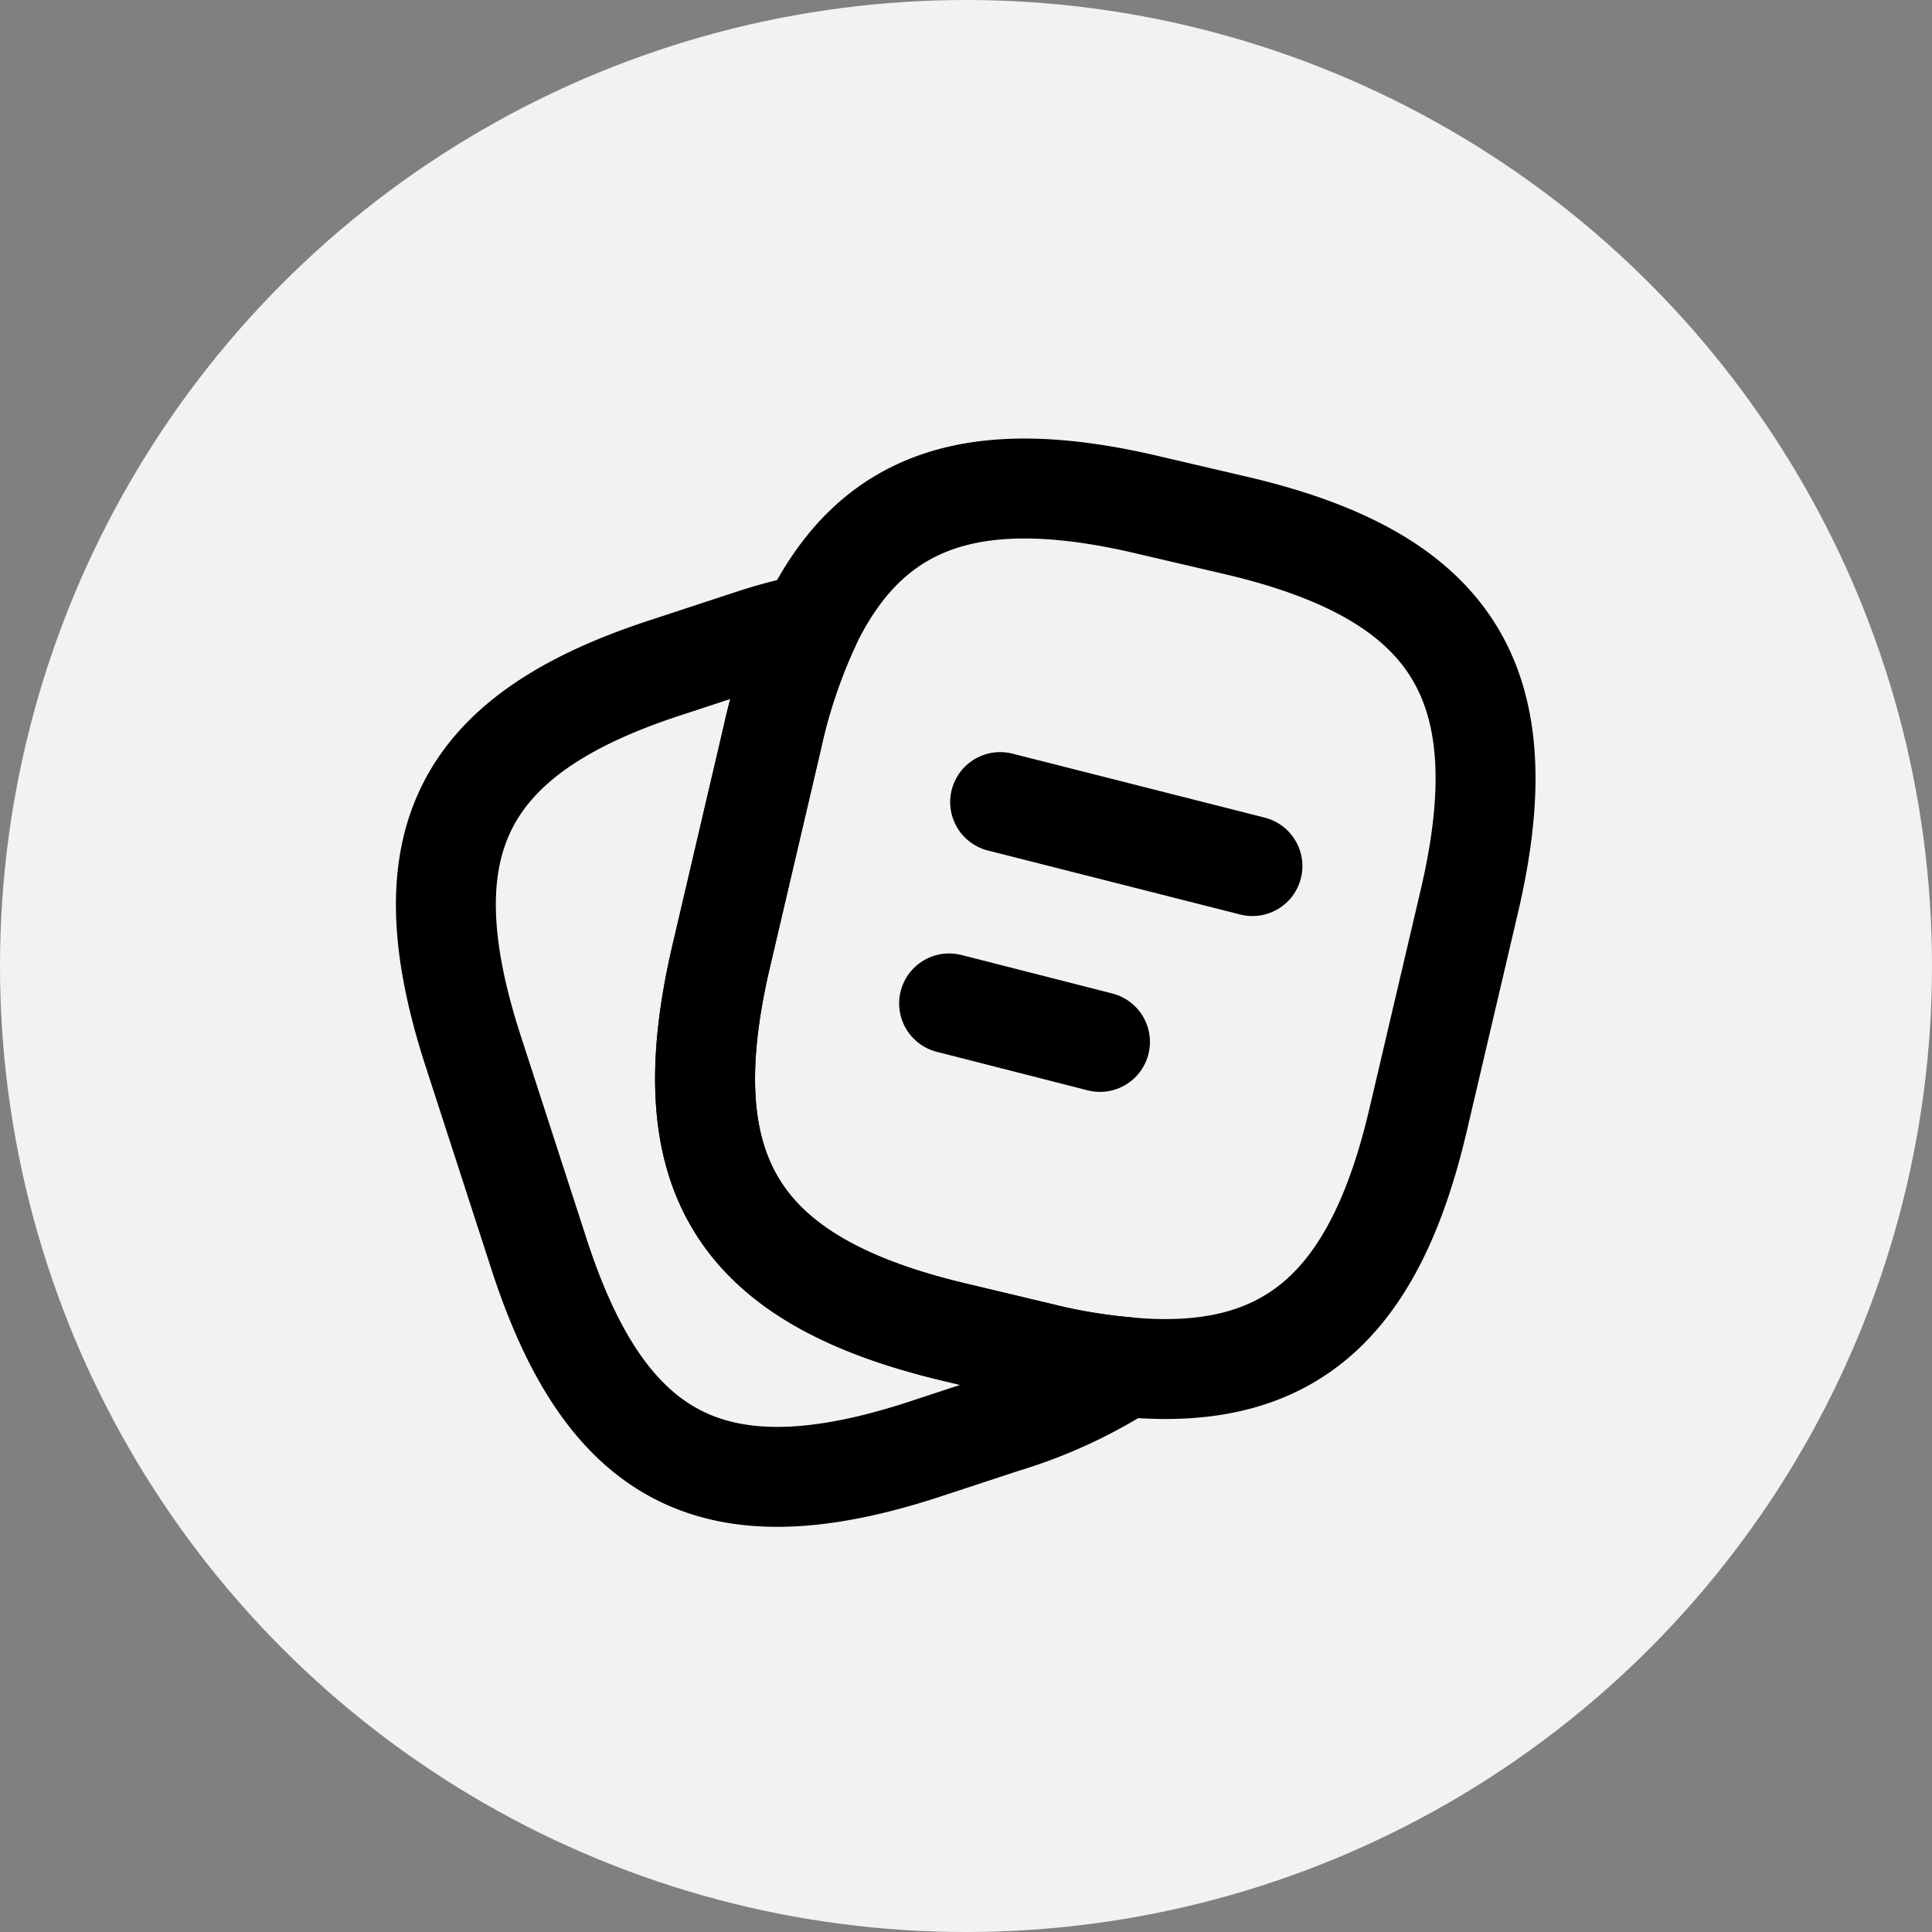
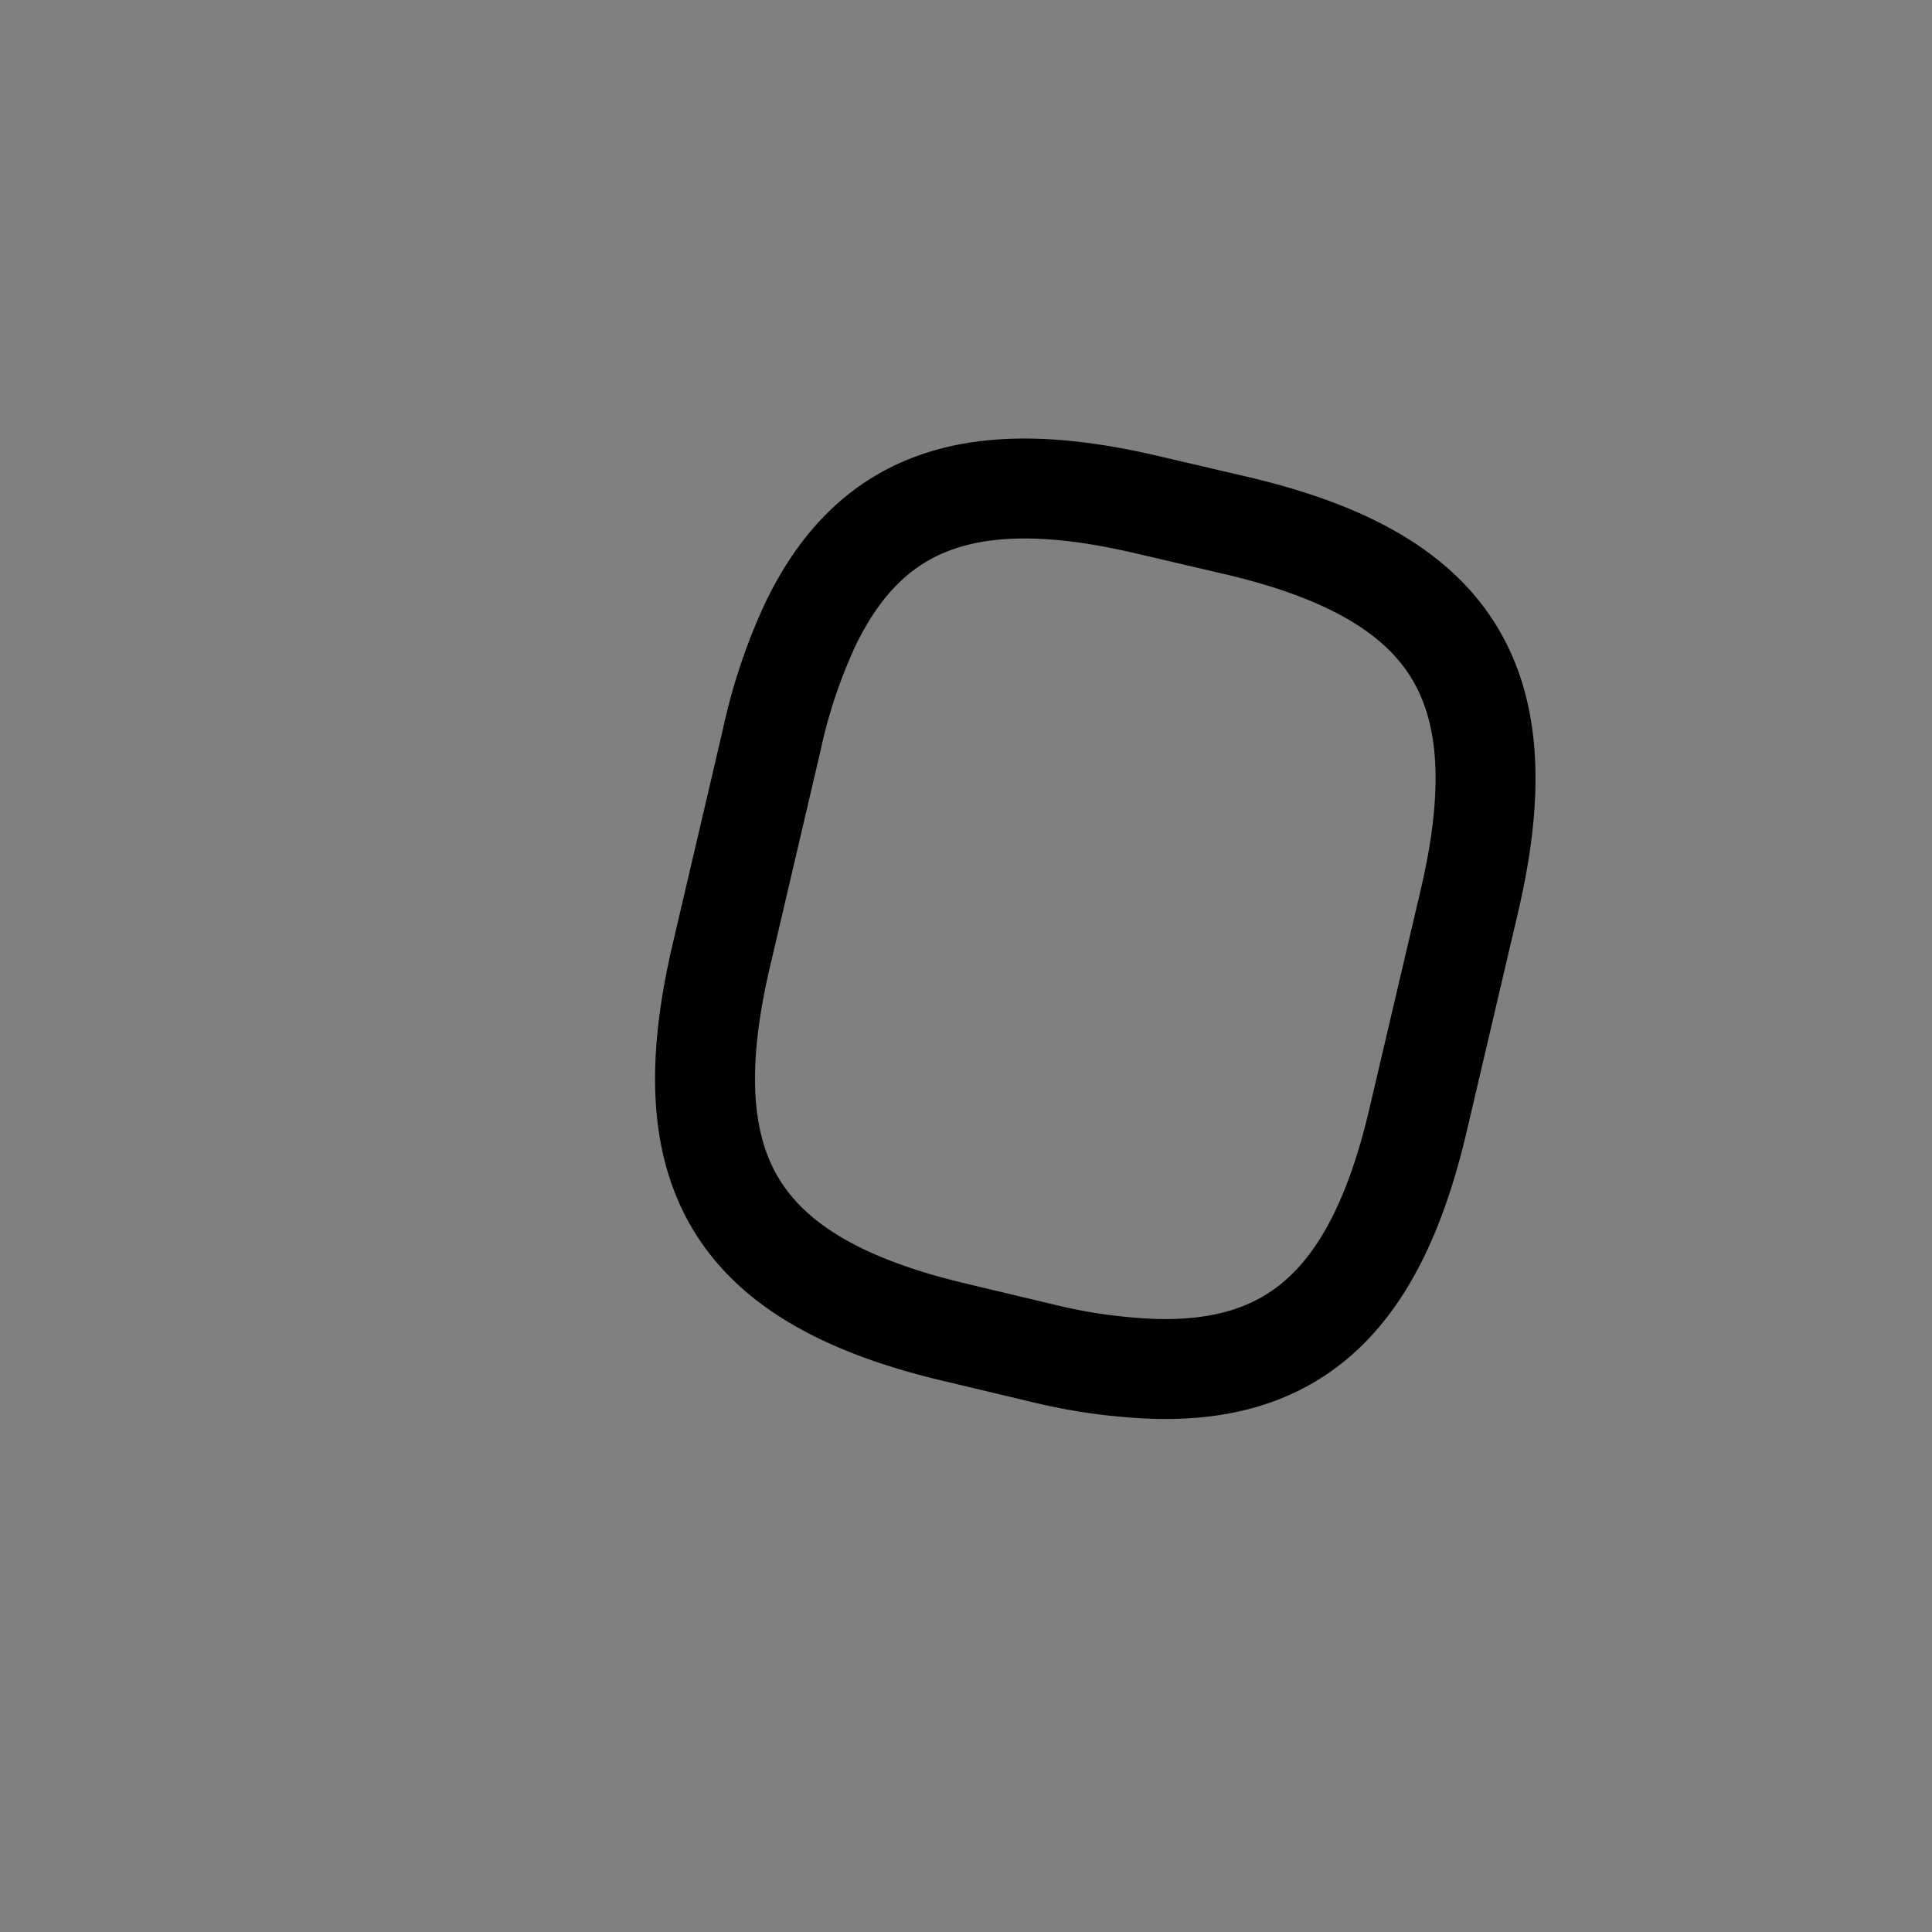
<svg xmlns="http://www.w3.org/2000/svg" width="58" height="58" viewBox="0 0 58 58">
  <rect x="0" y="0" width="58" height="58" fill="#808080" stroke="none" />
  <g id="feature-list12" transform="translate(-652 -4654)">
-     <circle id="Ellipse_14" data-name="Ellipse 14" cx="29" cy="29" r="29" transform="translate(652 4654)" fill="#f2f2f2" />
    <g id="note-2-svgrepo-com" transform="translate(663.401 4666.164)">
      <path id="Path_4927" data-name="Path 4927" d="M29.91,14.9l-1.53,6.527c-1.312,5.637-3.9,7.917-8.776,7.449a16.417,16.417,0,0,1-2.53-.422l-2.623-.625c-6.512-1.546-8.526-4.763-7-11.29l1.53-6.543a16.357,16.357,0,0,1,1.156-3.435C11.968,2.78,15.076,1.765,20.291,3l2.608.609C29.442,5.138,31.441,8.371,29.91,14.9Z" transform="translate(2.798 0)" fill="none" stroke="#000" stroke-linecap="round" stroke-linejoin="round" stroke-width="3" />
-       <path id="Path_4928" data-name="Path 4928" d="M22.4,27.415a14.635,14.635,0,0,1-3.67,1.686l-2.467.812c-6.2,2-9.463.328-11.477-5.871l-2-6.168C.79,11.674,2.445,8.4,8.645,6.4l2.467-.812A15.965,15.965,0,0,1,12.939,5.1a16.356,16.356,0,0,0-1.156,3.435l-1.53,6.543c-1.53,6.527.484,9.744,7,11.29l2.623.625A16.418,16.418,0,0,0,22.4,27.415Z" transform="translate(0 1.459)" fill="none" stroke="#000" stroke-linecap="round" stroke-linejoin="round" stroke-width="3" />
-       <path id="Path_4929" data-name="Path 4929" d="M12.641,8.53l7.574,1.921" transform="translate(5.983 3.385)" fill="none" stroke="#000" stroke-linecap="round" stroke-linejoin="round" stroke-width="3" />
-       <path id="Path_4930" data-name="Path 4930" d="M11.66,12.4l4.529,1.156" transform="translate(5.432 5.559)" fill="none" stroke="#000" stroke-linecap="round" stroke-linejoin="round" stroke-width="3" />
    </g>
  </g>
</svg>